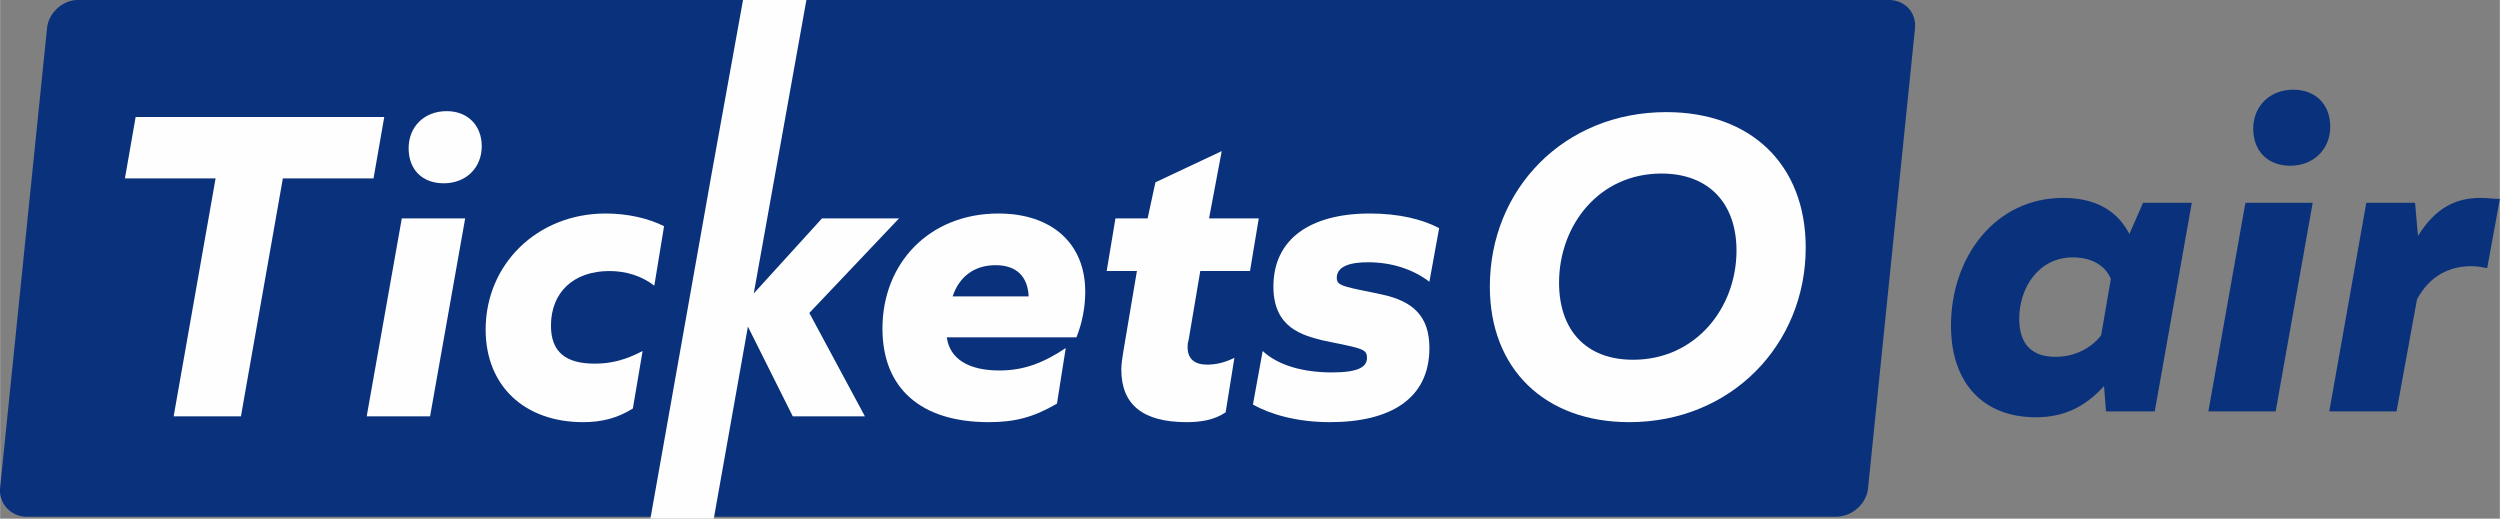
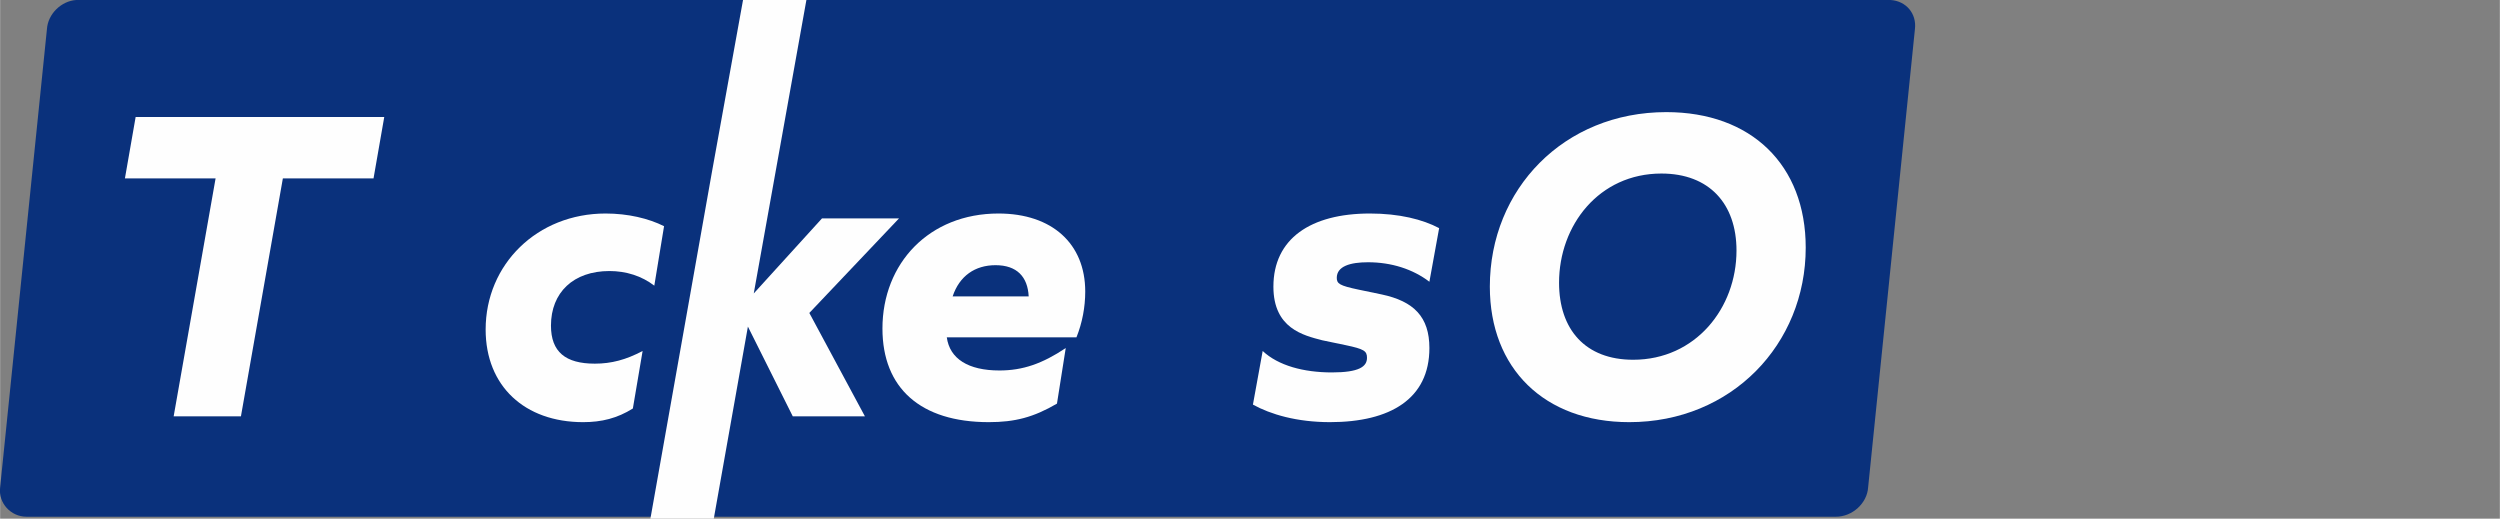
<svg xmlns="http://www.w3.org/2000/svg" xml:space="preserve" width="3.08in" height="0.639in" version="1.1" style="shape-rendering:geometricPrecision; text-rendering:geometricPrecision; image-rendering:optimizeQuality; fill-rule:evenodd; clip-rule:evenodd" viewBox="0 0 2564 532">
  <rect x="0" y="0" width="2564" height="532" fill="#808080" stroke="none" />
  <defs>
    <style type="text/css">
   
    .fil1 {fill:#FEFEFE;fill-rule:nonzero}
    .fil0 {fill:#0A317C;fill-rule:nonzero}
   
  </style>
  </defs>
  <g id="Layer_x0020_1">
    <path class="fil0" d="M1883 530l-1856 0c-16,0 -29,-14 -27,-30l48 -470c1,-16 15,-29 30,-30l1861 0c16,1 27,14 25,30l-48 470c-1,16 -16,30 -33,30z" />
    <polygon class="fil1" points="221,183 128,183 139,120 394,120 383,183 290,183 247,427 178,427 " />
-     <path class="fil1" d="M419 152c0,-22 16,-38 39,-38 22,0 36,15 36,36 0,22 -16,38 -39,38 -22,0 -36,-14 -36,-36zm-7 72l65 0 -36 203 -65 0 36 -203z" />
    <path class="fil1" d="M498 338c0,-67 53,-119 123,-119 23,0 44,5 60,13l-10 61c-13,-10 -29,-15 -46,-15 -37,0 -60,22 -60,56 0,27 15,39 45,39 17,0 32,-4 49,-13l-10 59c-16,10 -32,14 -51,14 -60,0 -100,-37 -100,-95z" />
    <polygon class="fil1" points="762,0 827,0 773,301 843,224 922,224 830,321 887,427 813,427 767,335 732,532 667,532 730,177 " />
    <path class="fil1" d="M1055 304c-1,-20 -12,-32 -34,-32 -21,0 -37,11 -44,32l78 0zm-150 33c0,-67 48,-118 119,-118 55,0 89,31 89,80 0,16 -3,32 -9,47l-133 0c3,22 22,34 54,34 24,0 44,-7 68,-23l-9 57c-24,14 -43,19 -70,19 -70,0 -109,-35 -109,-96z" />
-     <path class="fil1" d="M1150 379c0,-5 1,-12 2,-18l14 -83 -31 0 9 -54 33 0 8 -37 68 -32 -13 69 51 0 -9 54 -51 0 -12 71c-1,3 -1,5 -1,7 0,12 7,18 20,18 9,0 18,-2 28,-7l-9 56c-12,8 -26,10 -40,10 -45,0 -67,-18 -67,-54z" />
    <path class="fil1" d="M1285 415l10 -55c16,15 42,22 71,22 28,0 36,-6 36,-15 0,-7 -3,-9 -22,-13l-24 -5c-19,-5 -50,-12 -50,-55 0,-49 38,-75 99,-75 30,0 54,6 71,15l-10 55c-17,-13 -39,-20 -63,-20 -18,0 -32,4 -32,16 0,6 3,8 22,12l24 5c33,7 49,23 49,55 0,52 -40,76 -102,76 -34,0 -61,-8 -79,-18z" />
    <path class="fil1" d="M1781 257c0,-48 -28,-79 -77,-79 -64,0 -105,53 -105,112 0,48 27,79 76,79 64,0 106,-53 106,-112zm-253 37c0,-100 76,-179 181,-179 87,0 143,54 143,139 0,99 -76,179 -181,179 -87,0 -143,-55 -143,-139z" />
-     <path class="fil0" d="M2088 428c28,0 50,-10 70,-32l2 26 50 0 38 -214 -50 0 -14 32c-13,-25 -36,-37 -68,-37 -70,0 -115,61 -115,131 0,60 34,94 87,94zm20 -62c-24,0 -37,-13 -37,-39 0,-32 20,-63 55,-63 19,0 33,8 39,22l-10 58c-11,14 -28,22 -47,22zm241 -196c24,0 41,-17 41,-40 0,-23 -15,-38 -38,-38 -24,0 -41,17 -41,40 0,23 15,38 38,38zm-84 252l69 0 38 -214 -69 0 -38 214zm124 0l69 0 21 -115c13,-24 33,-34 56,-34 5,0 11,1 16,2l13 -71c-7,0 -12,-1 -20,-1 -25,0 -46,10 -64,39l-3 -34 -50 0 -38 214z" />
  </g>
</svg>